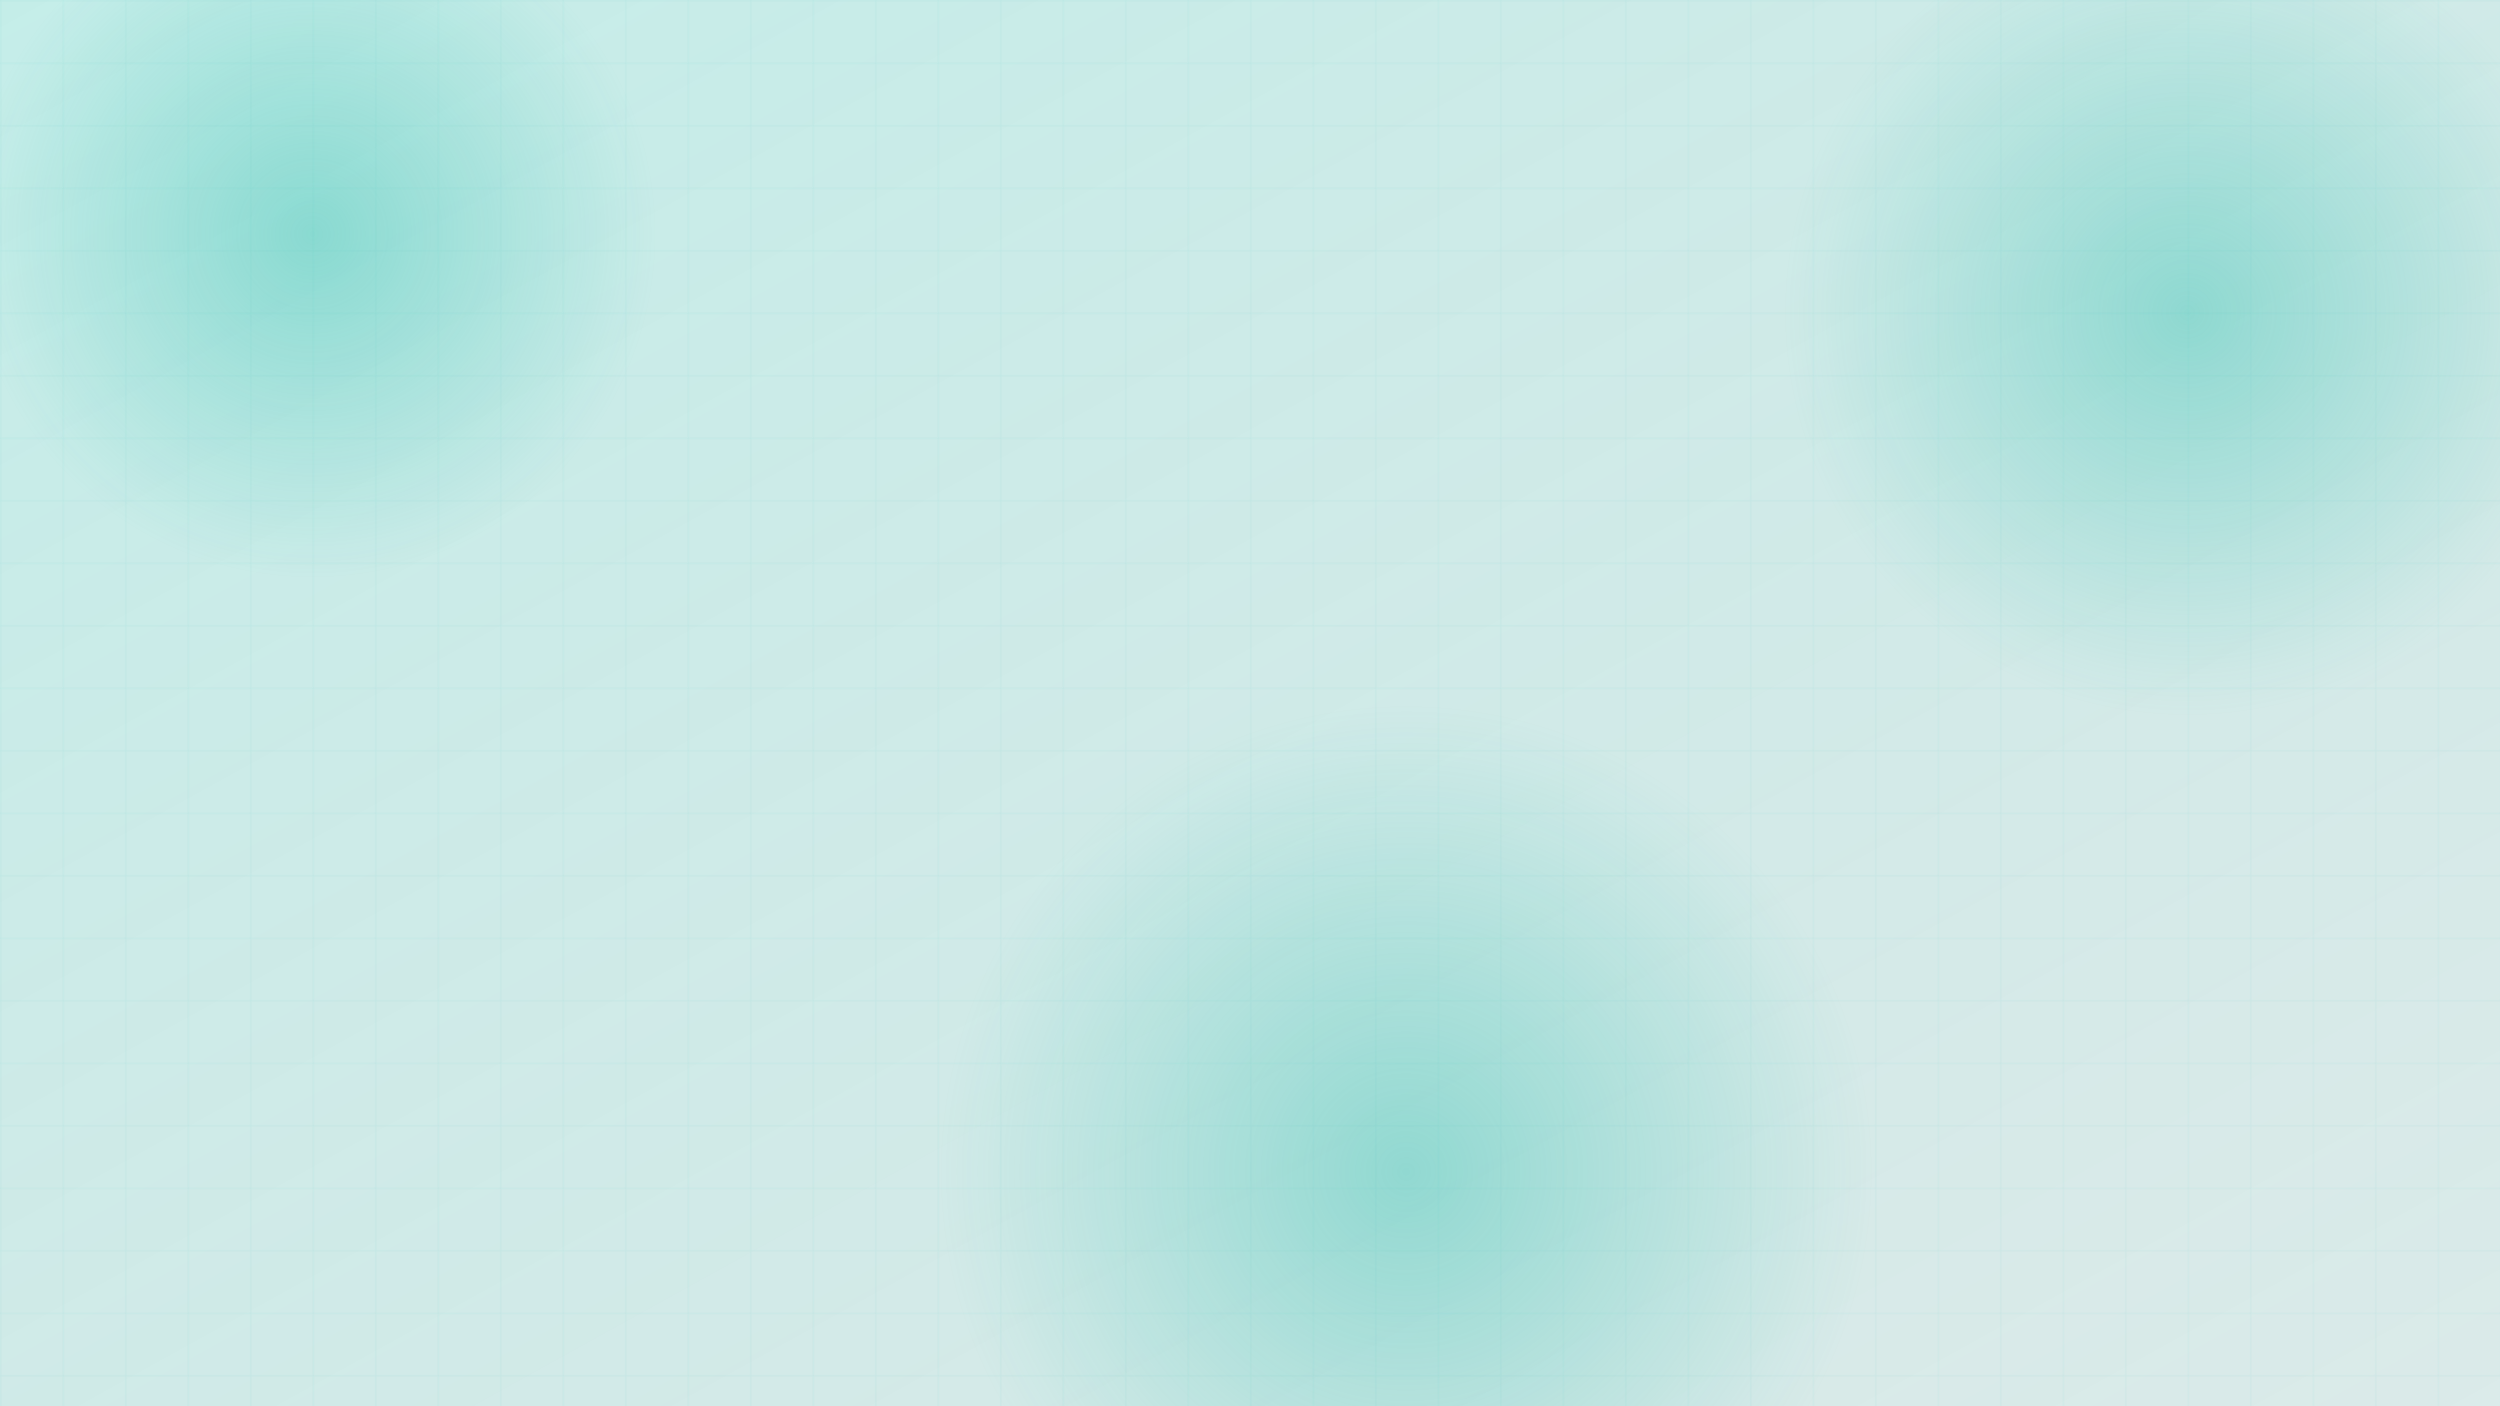
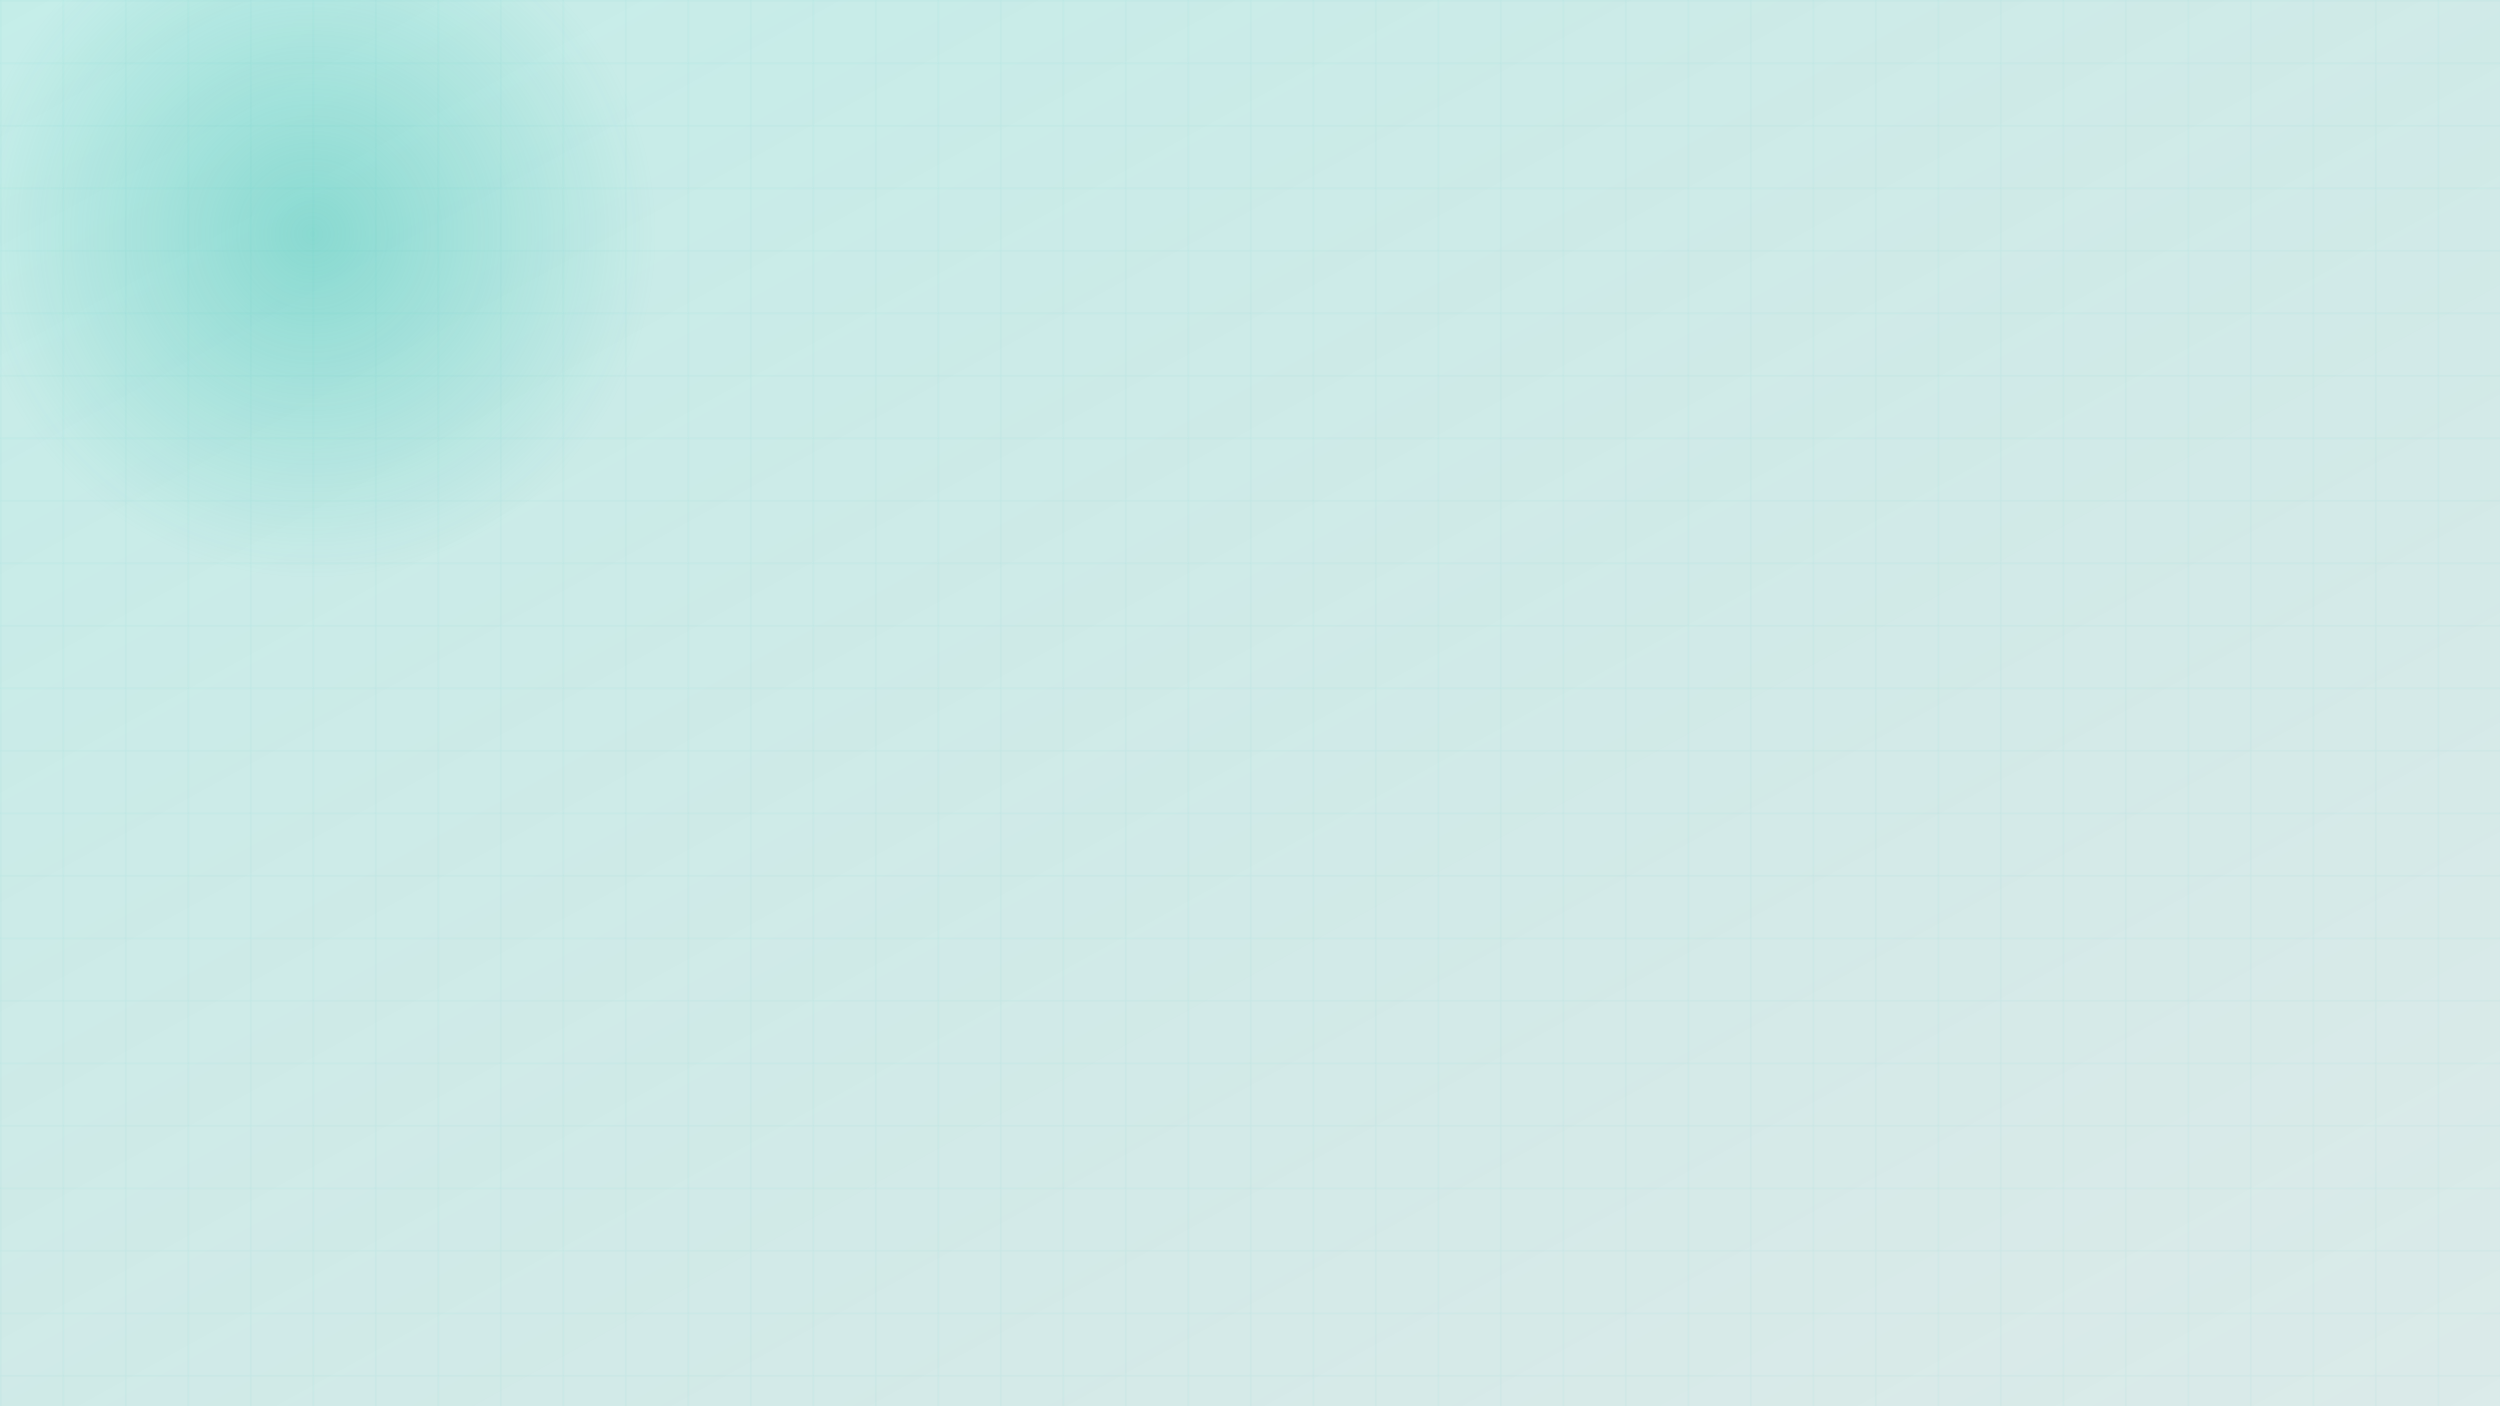
<svg xmlns="http://www.w3.org/2000/svg" width="1600" height="900" viewBox="0 0 1600 900">
  <defs>
    <linearGradient id="g1" x1="0" y1="0" x2="1" y2="1">
      <stop offset="0" stop-color="#14B8A6" stop-opacity="0.25" />
      <stop offset="1" stop-color="#0F766E" stop-opacity="0.15" />
    </linearGradient>
    <radialGradient id="blob" cx="50%" cy="50%" r="50%">
      <stop offset="0%" stop-color="#14B8A6" stop-opacity="0.35" />
      <stop offset="100%" stop-color="#14B8A6" stop-opacity="0" />
    </radialGradient>
    <pattern id="grid" width="40" height="40" patternUnits="userSpaceOnUse">
      <path d="M 40 0 L 0 0 0 40" fill="none" stroke="#0ea5a6" stroke-opacity="0.08" stroke-width="1" />
    </pattern>
  </defs>
  <rect width="100%" height="100%" fill="url(#g1)" />
  <rect width="100%" height="100%" fill="url(#grid)" />
  <circle cx="200" cy="150" r="220" fill="url(#blob)" />
-   <circle cx="1400" cy="200" r="260" fill="url(#blob)" />
-   <circle cx="900" cy="750" r="300" fill="url(#blob)" />
</svg>